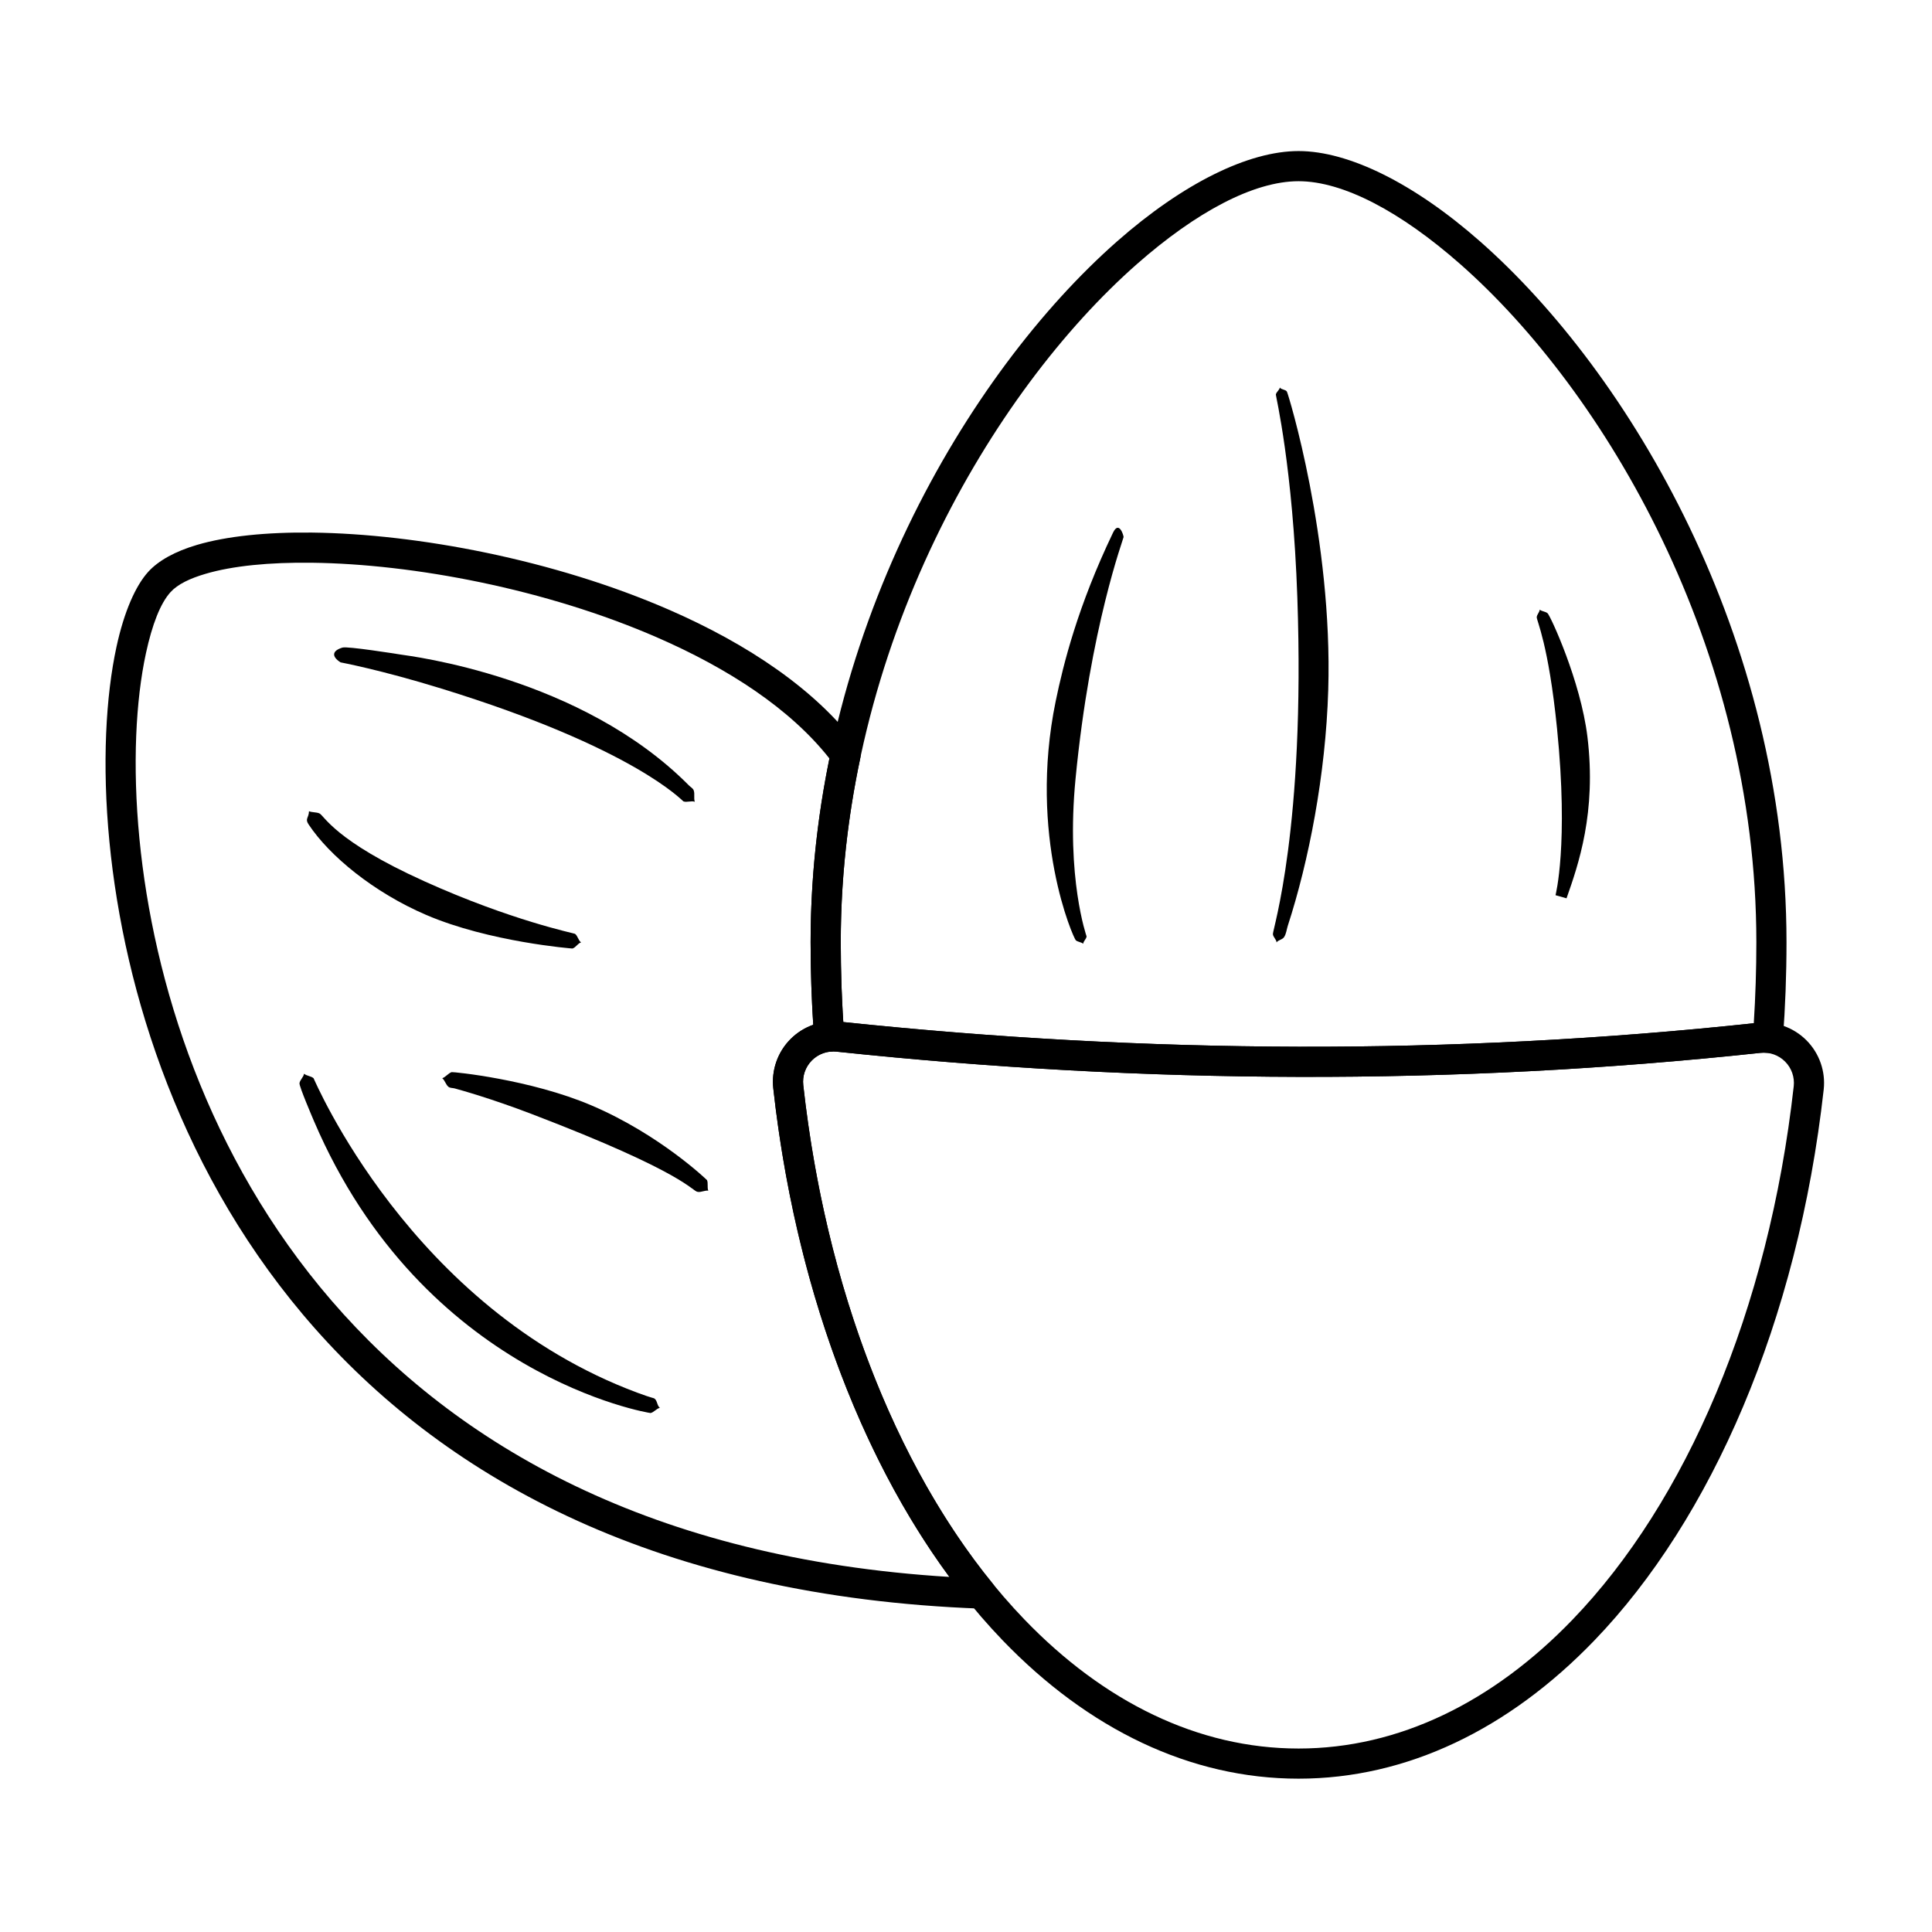
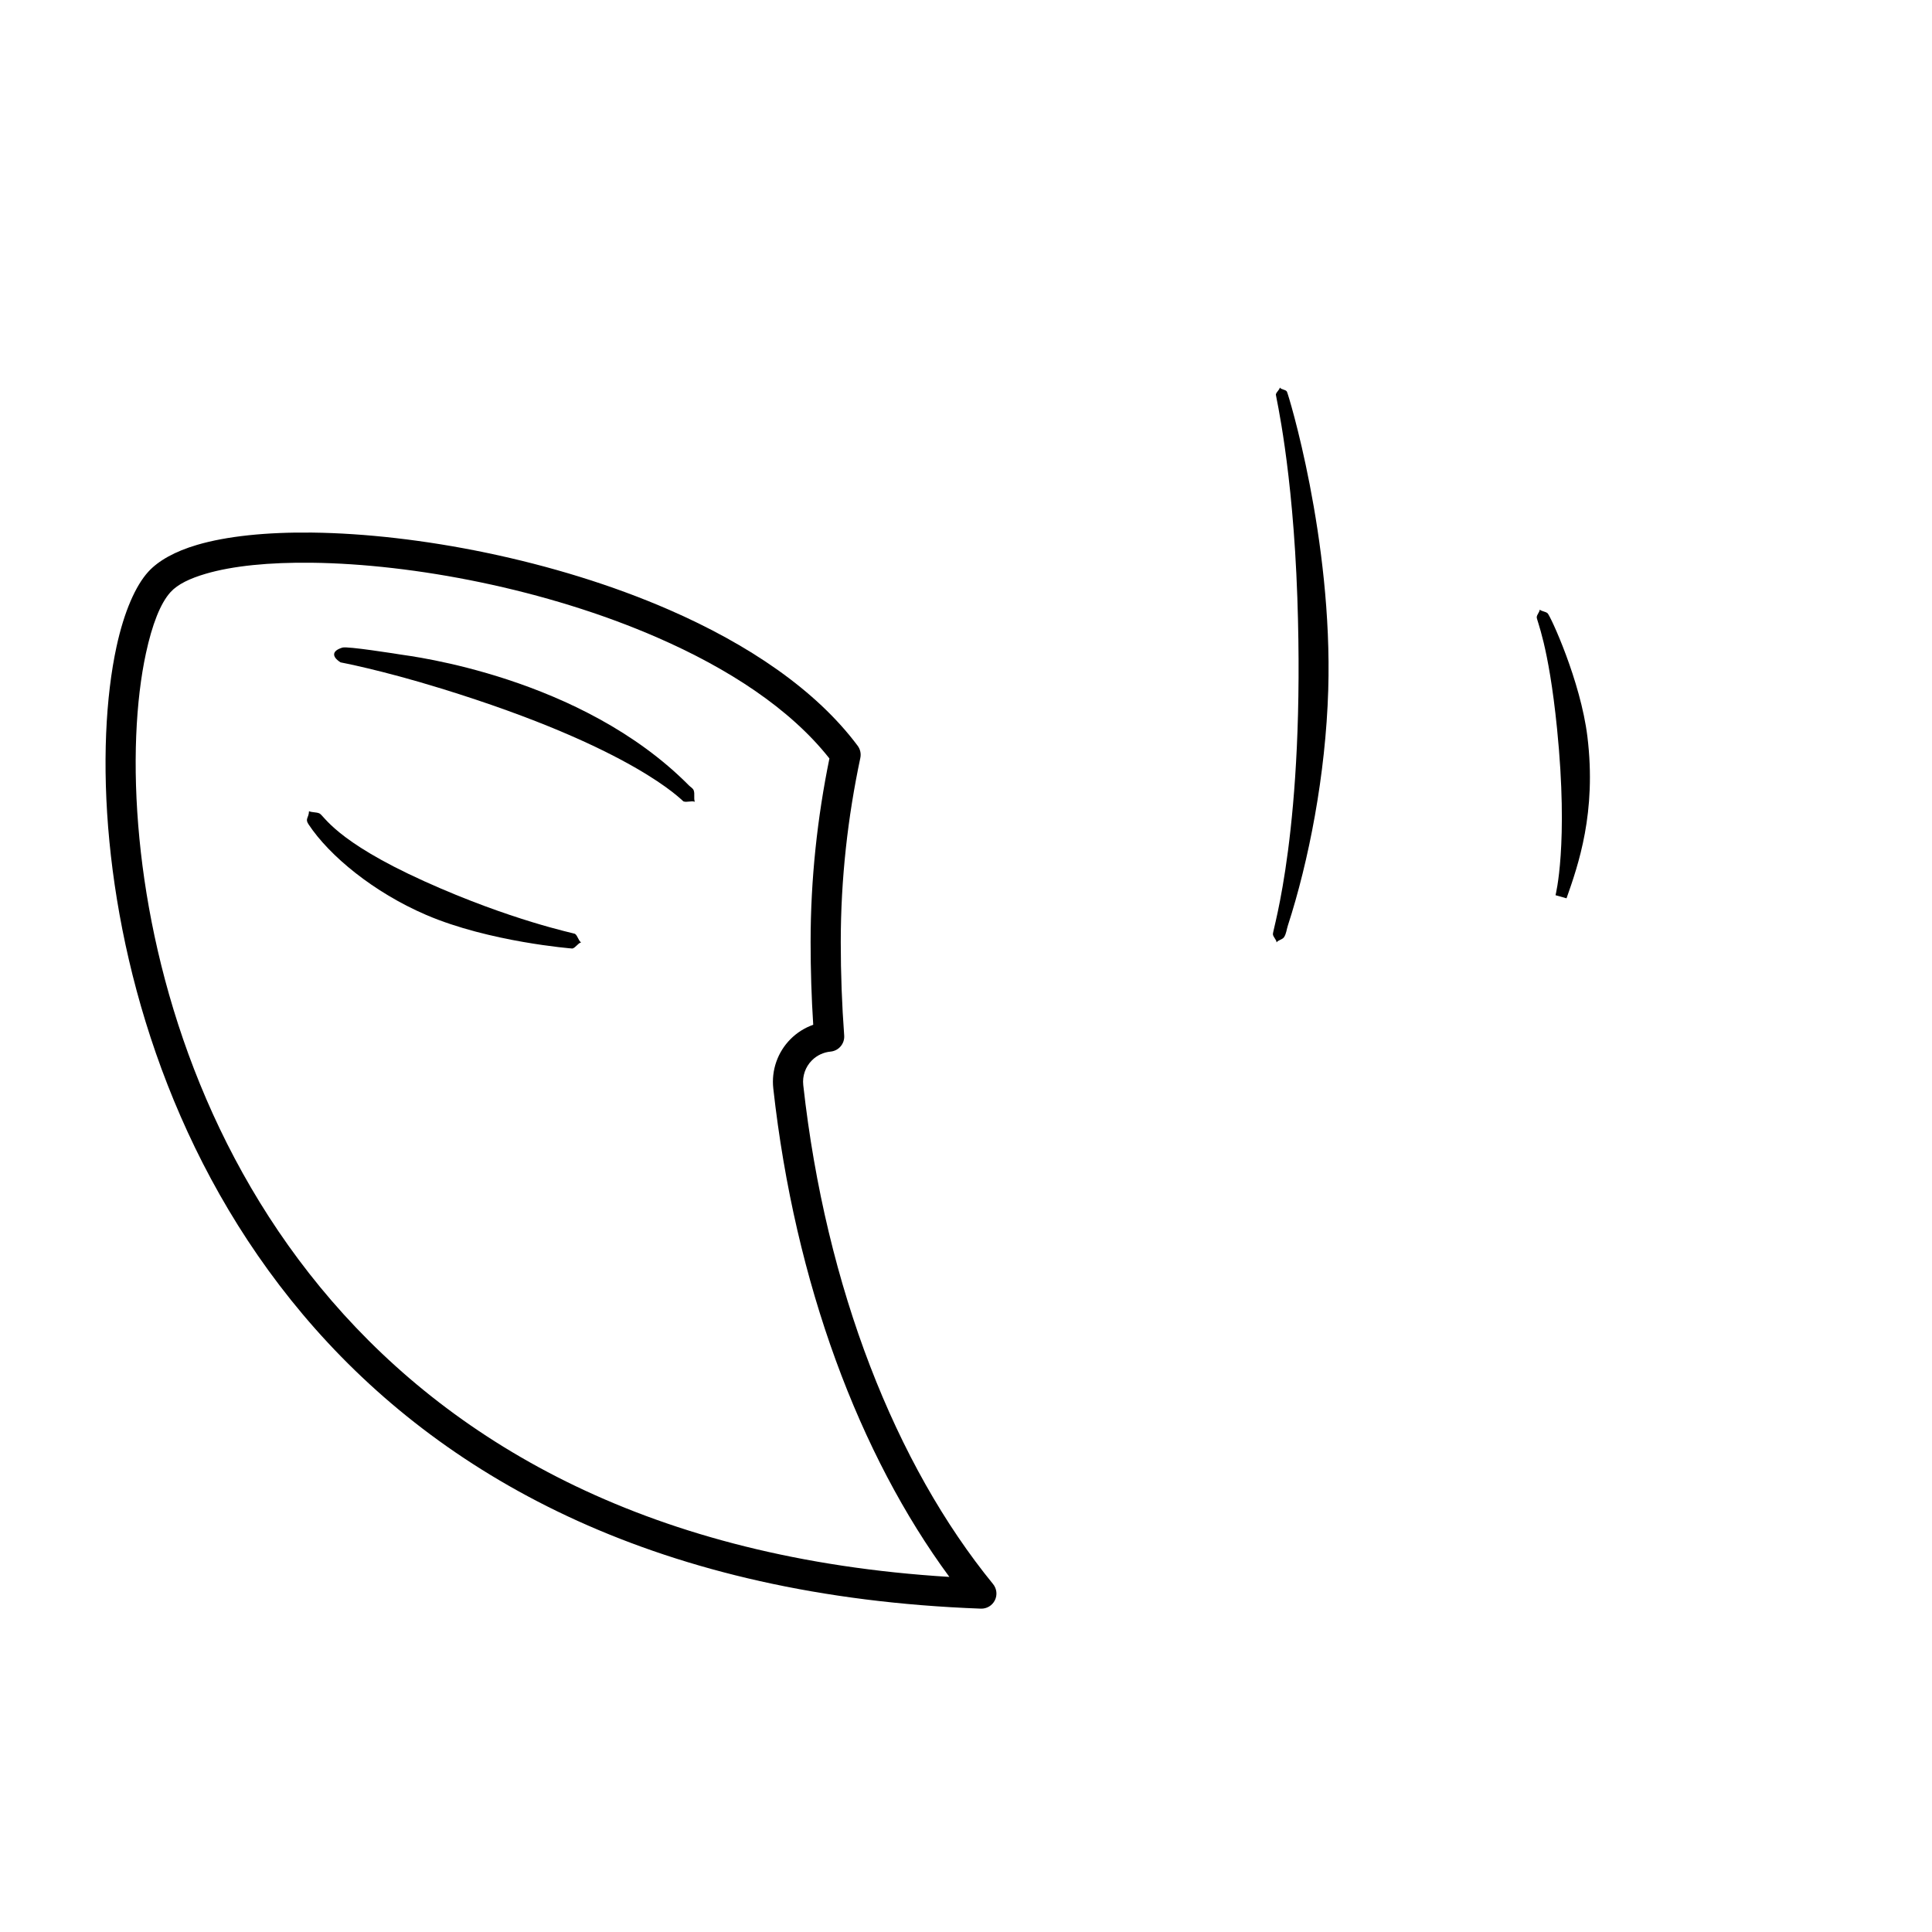
<svg xmlns="http://www.w3.org/2000/svg" clip-rule="evenodd" fill-rule="evenodd" stroke-linejoin="round" stroke-miterlimit="2" viewBox="0 0 267 267">
-   <path d="m97.886 164.551c-.482-.068-.968.237-1.45.169-.876-.124-1.483-2.551-22.94-10.758-5.665-2.167-9.795-3.305-10.661-3.544-.286-.079-.632-.035-.861-.223-.376-.308-.477-.874-.853-1.183.483-.175.807-.669 1.291-.845.147-.053 10.848.975 19.362 4.613 9.433 4.031 15.926 10.291 15.936 10.316.184.453-.008 1.003.176 1.455z" />
  <path d="m80.305 130.241c-.469.132-.726.711-1.196.844-.028.008-11.504-.903-20.214-4.645-7.25-3.115-13.368-8.152-16.253-12.516-.526-.797.029-.853.061-1.813.449.181.973.11 1.421.291.69.279 2.025 3.746 14.524 9.39 12.024 5.43 20.703 7.182 20.811 7.259.396.283.45.907.846 1.19z" />
-   <path d="m91.189 194.559c-.474.118-.801.604-1.275.721-.104.026-31.411-5.055-46.52-40.339-.176-.412-2.064-4.82-2.004-5.241.068-.482.562-.834.63-1.316.366.318.947.308 1.314.625.063.055 13.35 31.772 44.752 43.464 2.173.809 2.22.695 2.379.819.384.299.34.968.724 1.267z" />
  <path d="m214.972 123.716c.001-.009 1.824-6.994.208-23.036-1.178-11.697-2.842-14.95-2.806-15.391.03-.372.383-.667.413-1.038.305.257.782.243 1.086.501.374.316 4.566 9.34 5.506 17.063 1.275 10.48-1.265 17.716-2.887 22.331z" />
-   <path d="m149.698 130.423c-.291-.235-.727-.237-1.019-.472-.317-.256-6.623-14.398-2.783-33.047 1.055-5.126 3.06-13.146 7.926-23.297.821-1.713 1.461.373 1.455.616-.005.228-4.604 12.397-6.64 33.411-1.331 13.745 1.528 21.752 1.526 21.772-.027.371-.438.645-.465 1.017z" />
-   <path d="m112.51 143.41c-.32-4.327-.485-8.731-.485-13.199 0-42.119 21.72-78.683 42.335-96.836 9.171-8.075 18.204-12.499 25.099-12.499s15.929 4.424 25.099 12.499c20.615 18.153 42.335 54.717 42.335 96.836 0 4.526-.169 8.987-.498 13.368-.041.557-.306 1.075-.733 1.435-.427.361-.981.535-1.538.483-.275-.025-.555-.024-.835.006-42.562 4.577-85.124 4.328-127.686-.167-.276-.029-.552-.031-.823-.006-.557.052-1.111-.123-1.538-.484s-.69-.879-.732-1.436zm4.028-2.165c41.944 4.396 83.888 4.641 125.832.166.235-3.68.356-7.417.356-11.2 0-40.752-20.976-76.146-40.921-93.709-8.214-7.232-16.17-11.459-22.346-11.459-6.175 0-14.132 4.227-22.345 11.459-19.946 17.563-40.922 52.957-40.922 93.709 0 3.726.117 7.407.346 11.034z" />
-   <path d="m252.032 150.587c-3.582 32.04-15.523 59.344-31.711 76.14-11.797 12.239-25.886 19.083-40.862 19.083-14.991 0-29.094-6.859-40.899-19.122-16.198-16.829-28.137-44.185-31.693-76.275-.278-2.512.597-5.015 2.379-6.807 1.783-1.791 4.281-2.679 6.794-2.414 42.268 4.464 84.536 4.714 126.804.168 2.517-.27 5.021.616 6.807 2.41s2.662 4.301 2.381 6.817zm-4.141-.463c.141-1.26-.298-2.516-1.193-3.414-.894-.898-2.148-1.342-3.409-1.207-42.562 4.577-85.124 4.328-127.686-.167-1.259-.133-2.51.312-3.403 1.209s-1.331 2.151-1.191 3.409c3.44 31.048 14.88 57.562 30.553 73.844 10.952 11.378 23.988 17.846 37.897 17.846 13.894 0 26.917-6.454 37.862-17.809 15.662-16.25 27.104-42.712 30.57-73.711z" />
  <path d="m176.42 130.241c-.023-.42-.485-.735-.507-1.154-.034-.622 4.477-14.598 3.378-46.498-.621-18.037-2.998-27.913-2.97-28.062.068-.366.484-.605.552-.971.207.313.767.249.974.561.173.263 6.345 20.338 5.714 41.242-.354 11.735-2.695 23.673-5.586 32.572-.172.529-.212 1.124-.523 1.586-.234.349-.798.375-1.032.724z" />
  <path d="m118.897 104.742c-1.73 8.157-2.705 16.689-2.705 25.469 0 4.364.161 8.666.474 12.891.084 1.133-.755 2.124-1.886 2.228-.967.09-1.883.514-2.58 1.215-.893.897-1.331 2.151-1.191 3.409 3.115 28.111 12.791 52.502 26.229 68.96.517.634.616 1.512.251 2.245-.364.733-1.124 1.185-1.942 1.154-88.764-3.287-116.397-64.532-120.424-105.987-1.042-10.734-.494-20.155.975-26.934 1.057-4.88 2.646-8.456 4.396-10.376 1.401-1.536 3.691-2.816 6.739-3.714 4.065-1.197 9.573-1.777 15.924-1.699 14.484.178 33.443 3.744 49.37 10.694 10.803 4.714 20.205 10.998 26.001 18.767.359.48.493 1.092.369 1.678zm-4.273.077c-5.449-6.909-14.023-12.453-23.764-16.703-15.405-6.722-33.744-10.175-47.754-10.346-5.86-.072-10.945.424-14.695 1.529-2.162.636-3.845 1.435-4.838 2.525-1.415 1.551-2.549 4.505-3.403 8.45-1.399 6.456-1.892 15.428-.9 25.649 3.82 39.33 29.758 96.969 111.931 102.004-12.411-16.842-21.34-40.502-24.334-67.514-.278-2.512.597-5.015 2.379-6.807.896-.9 1.973-1.573 3.141-1.984-.239-3.75-.362-7.557-.362-11.411 0-8.741.933-17.244 2.599-25.392z" />
  <path d="m96.021 110.803c-.494-.176-1.08.122-1.574-.054-.143-.051-6.771-7.365-33.449-15.59-8.51-2.624-13.918-3.61-13.934-3.621-1.252-.8-1.202-1.607.272-2.045.686-.203 7.377.861 8.014.962 1.307.208 24.951 3.03 39.868 18.101.221.222.547.381.652.676.177.496-.026 1.076.151 1.571z" />
</svg>